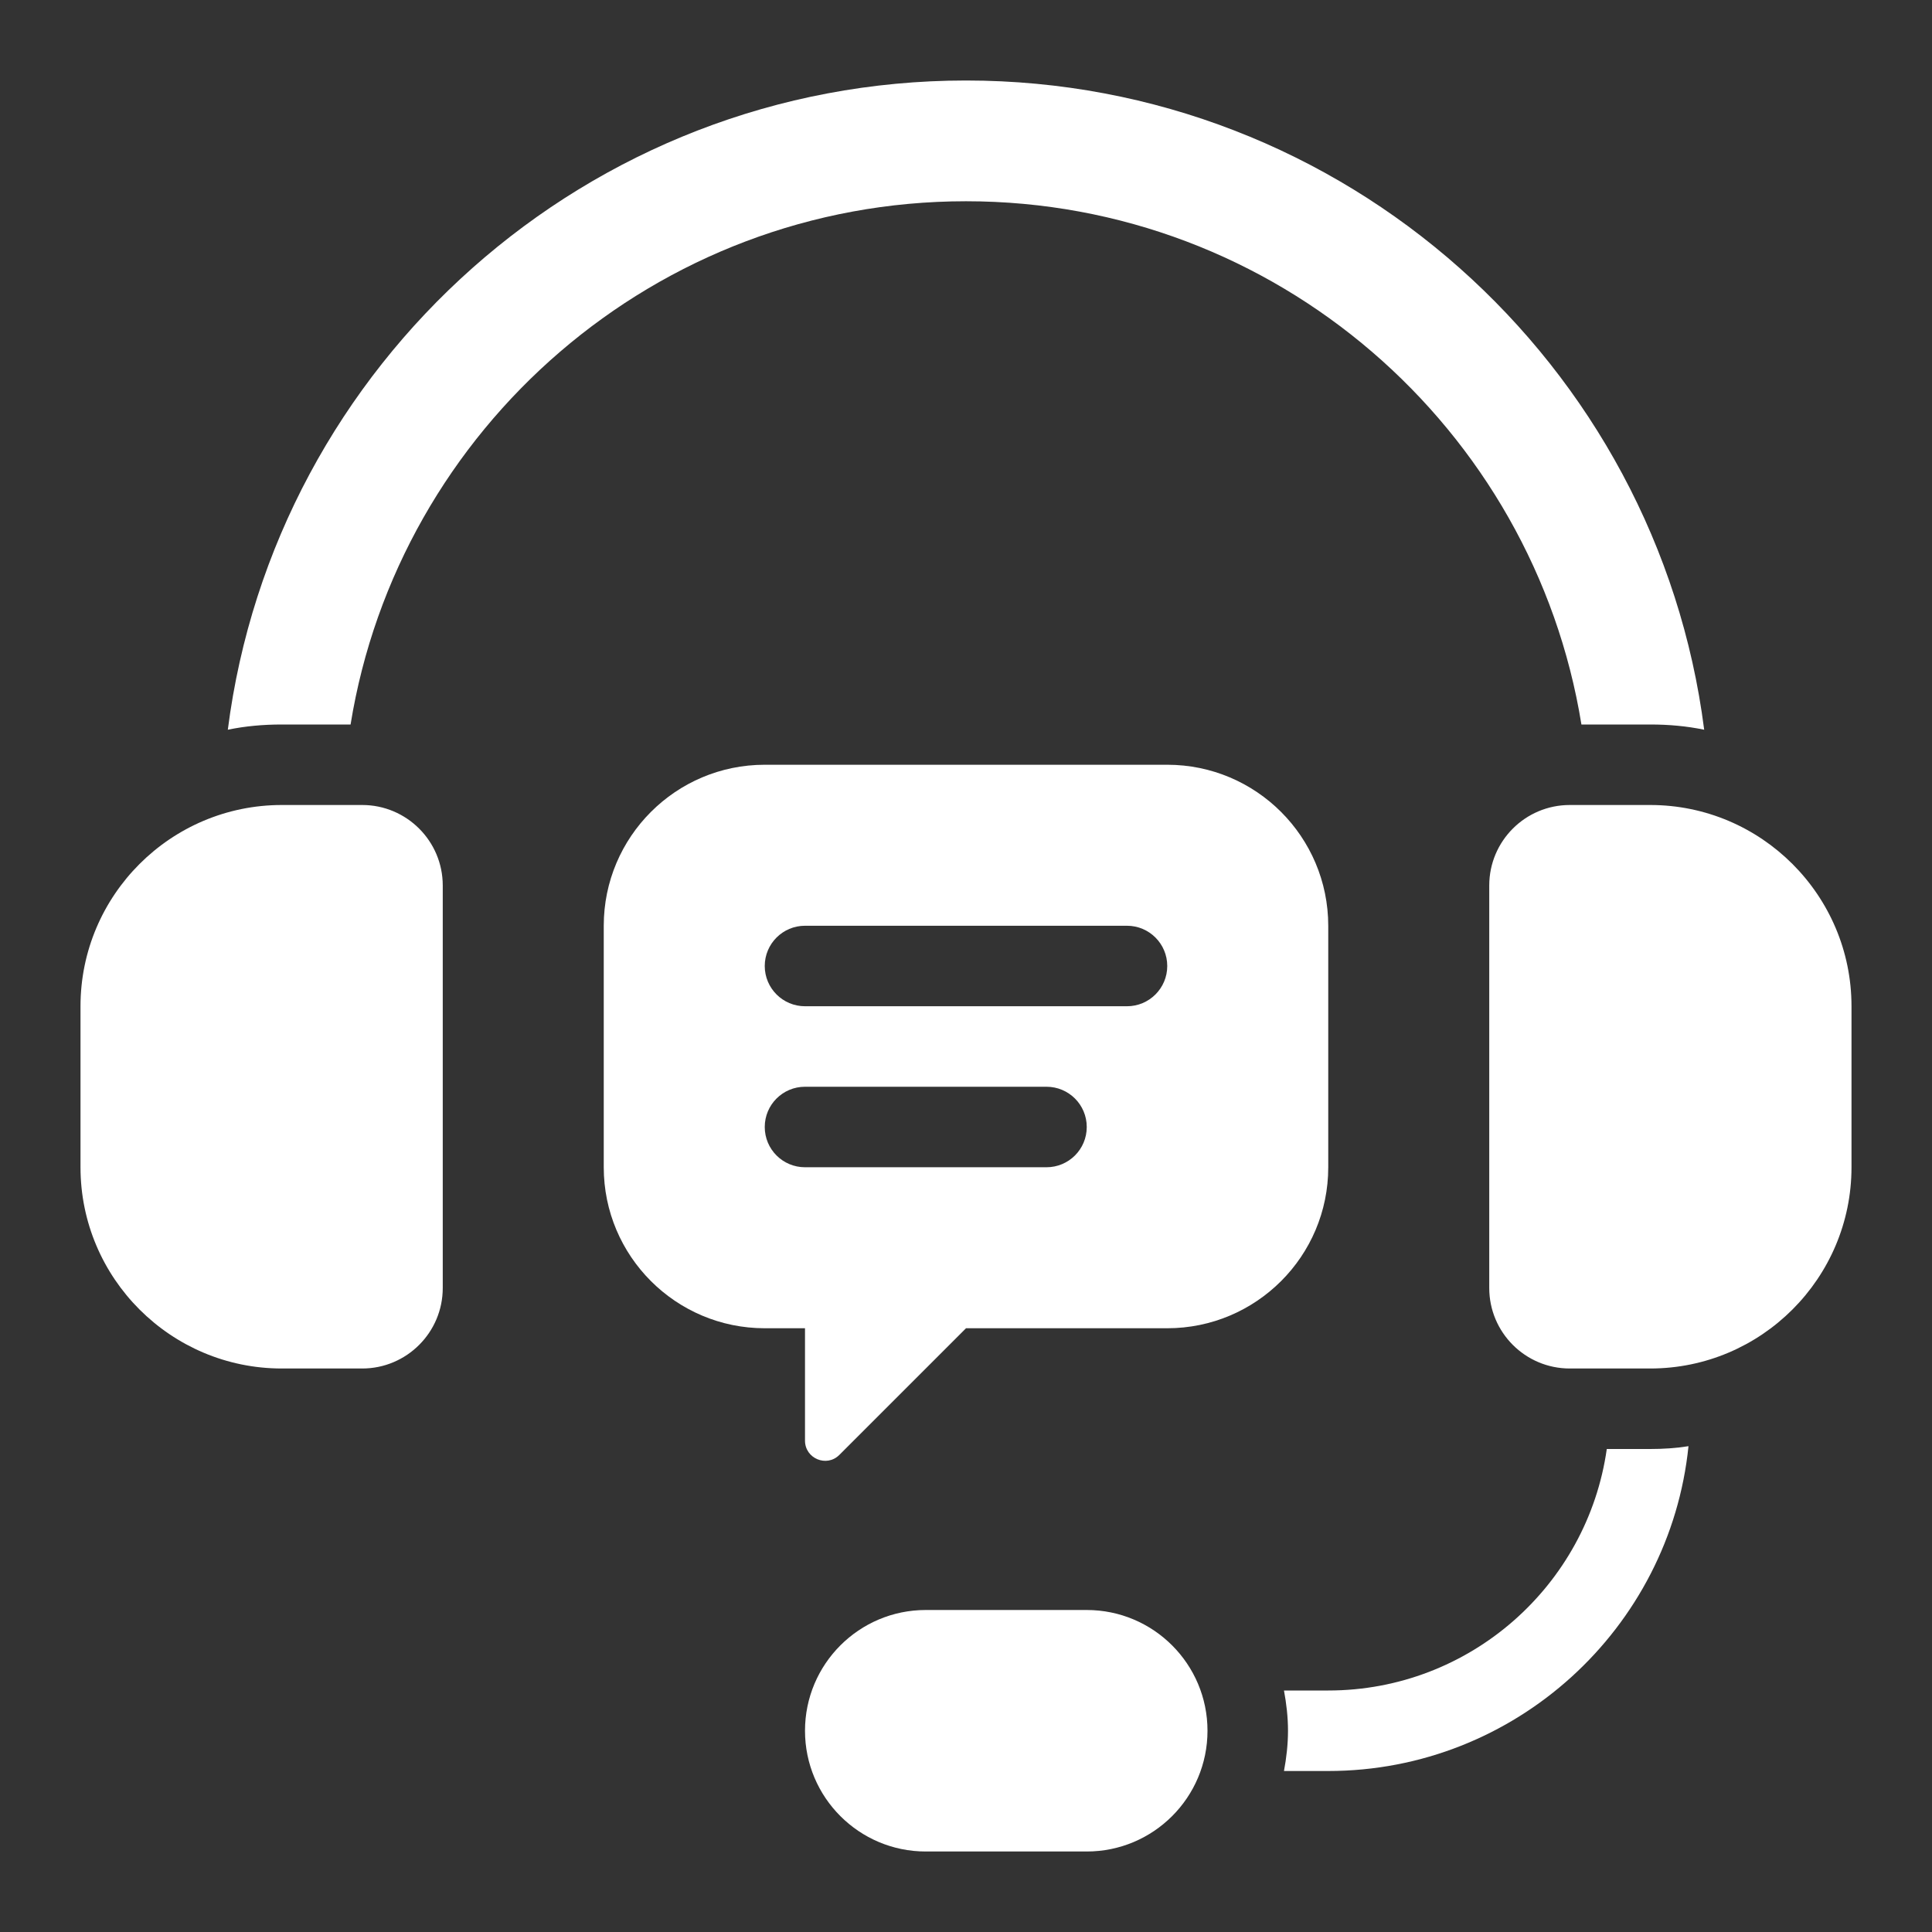
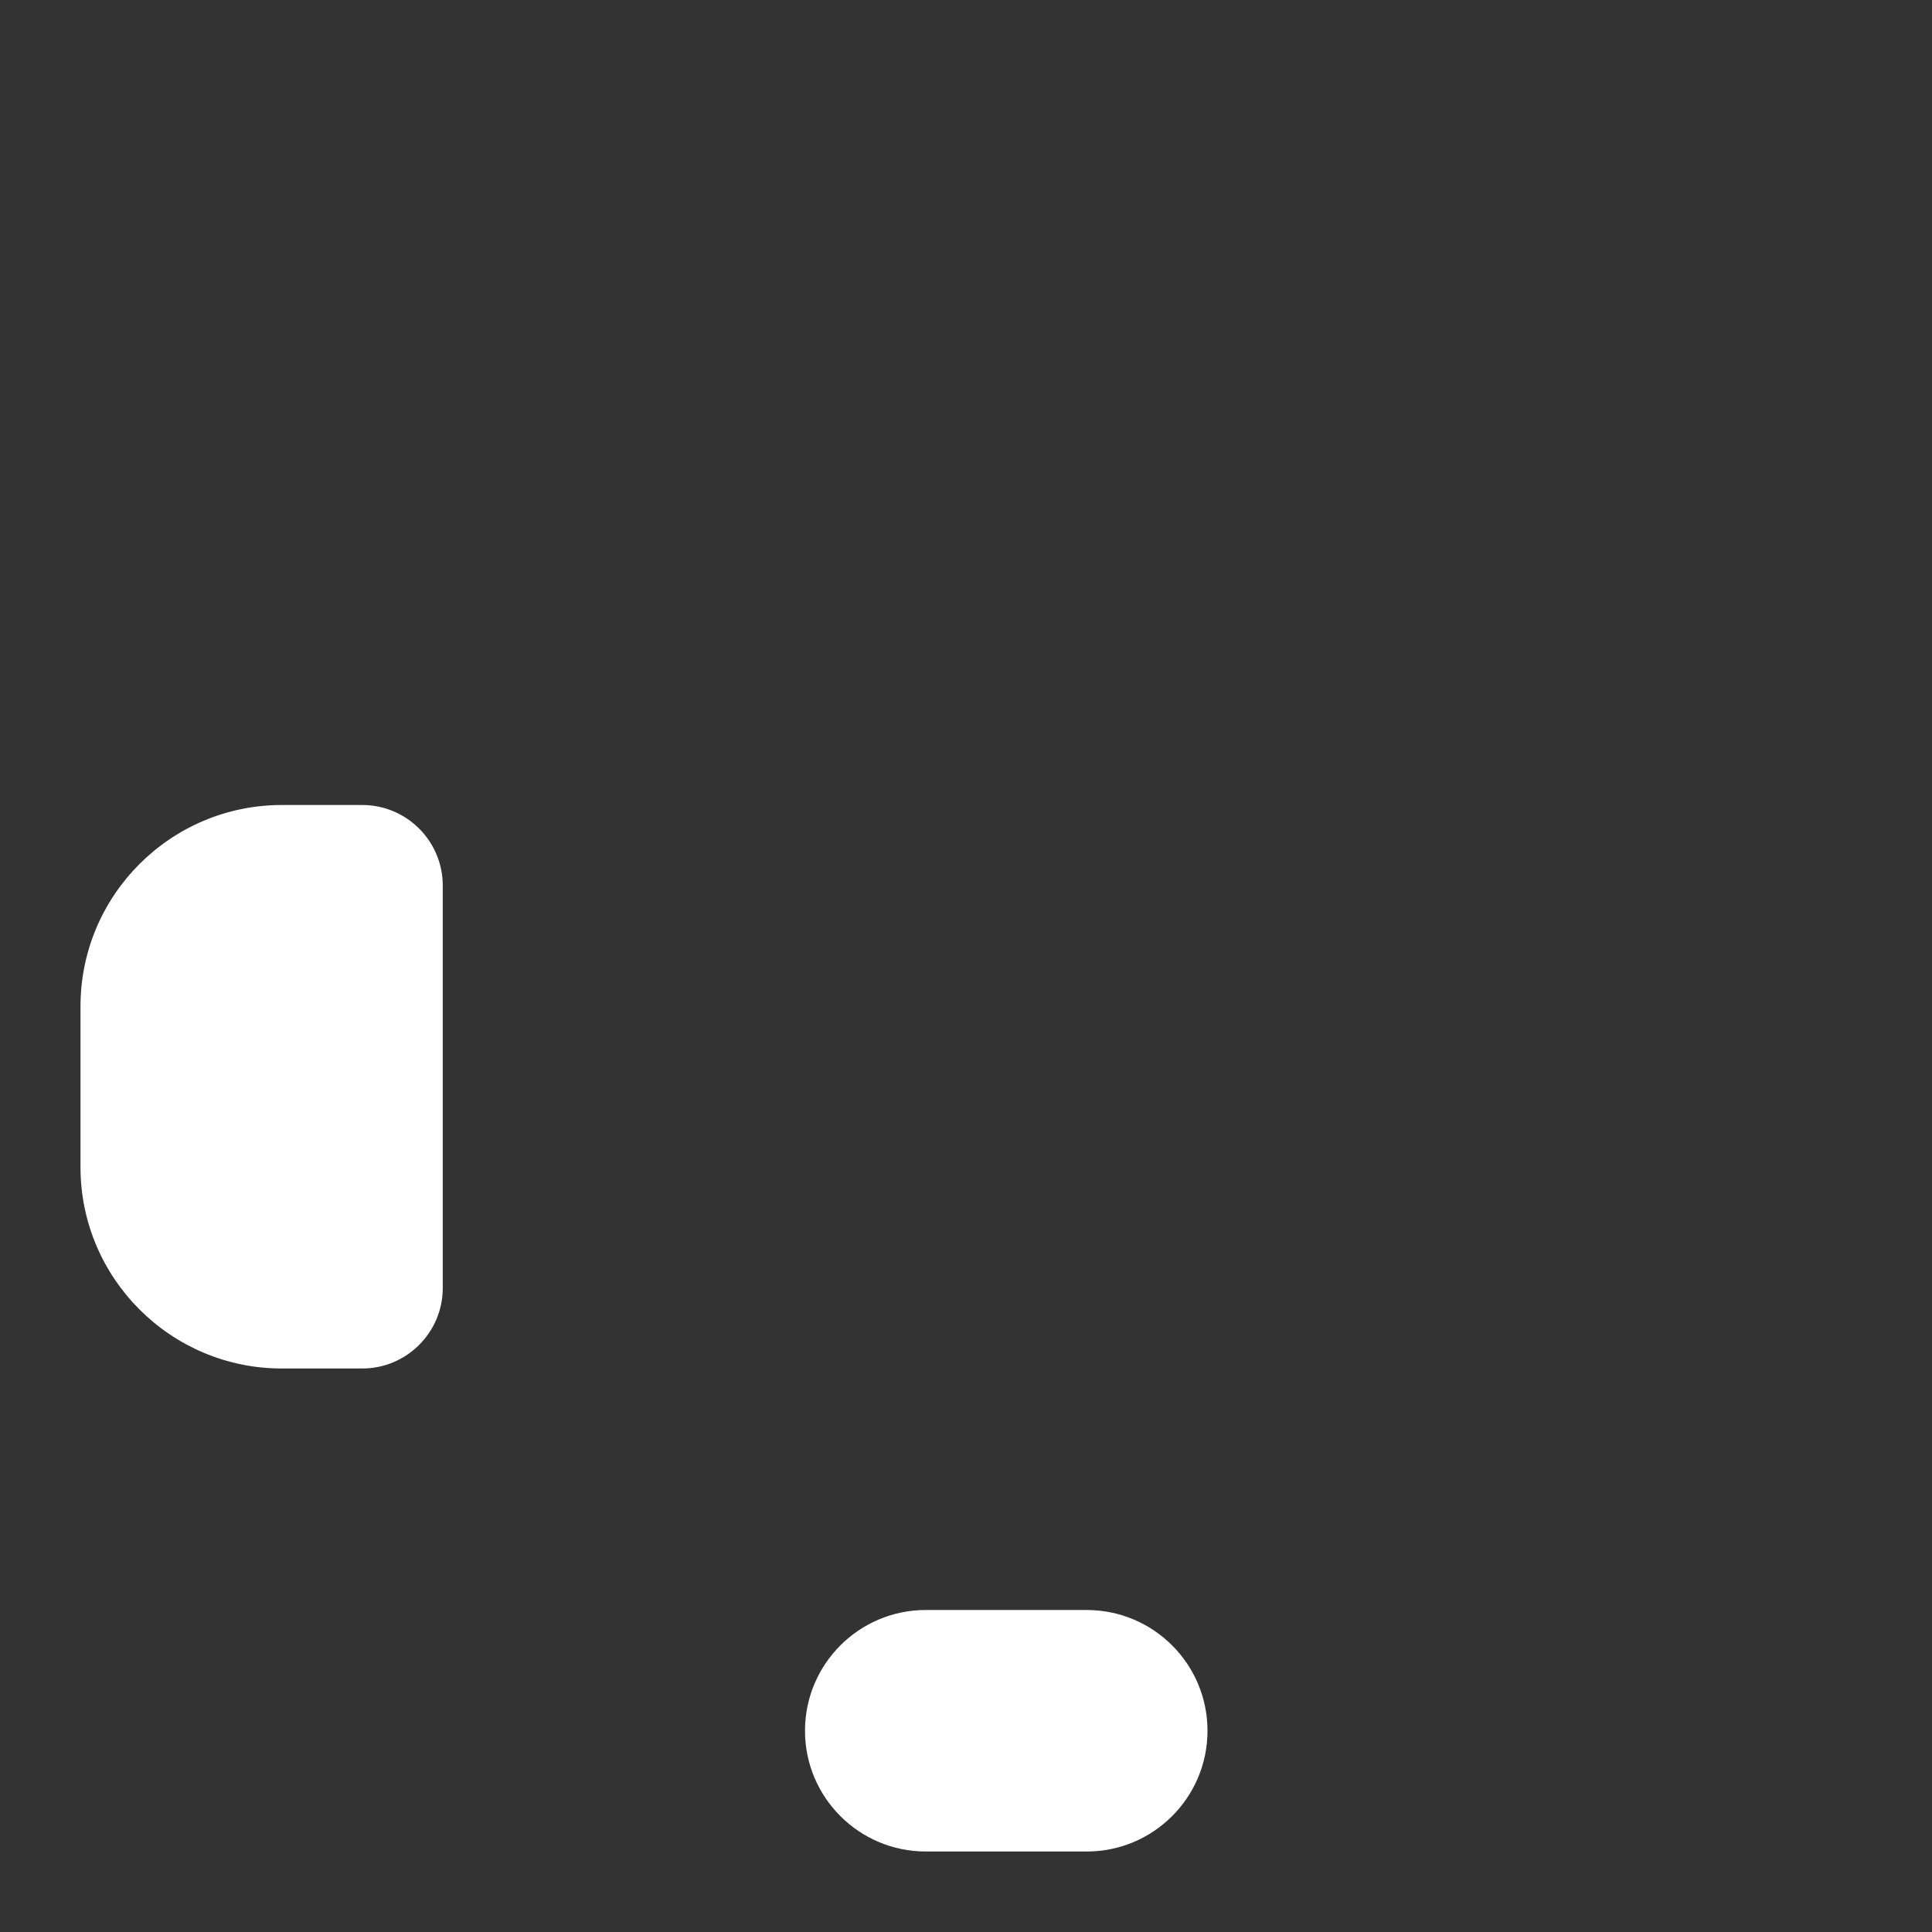
<svg xmlns="http://www.w3.org/2000/svg" width="24" height="24" viewBox="0 0 24 24" fill="none">
  <rect x="0" y="0" width="24" height="24" fill="#333333" stroke="none" />
-   <path d="M20.975 17.965C20.745 20.225 18.825 22 16.5 22H15.95C15.98 21.84 16 21.67 16 21.5C16 21.33 15.98 21.16 15.95 21H16.5C18.26 21 19.72 19.695 19.96 18H20.5C20.66 18 20.82 17.99 20.975 17.965Z" fill="white" />
  <path d="M13.5 20H11.5C10.672 20 10 20.672 10 21.5C10 22.328 10.672 23 11.5 23H13.5C14.328 23 15 22.328 15 21.5C15 20.672 14.328 20 13.5 20Z" fill="white" />
-   <path d="M21.17 9.065C20.955 9.02 20.73 9 20.5 9H19.645C19.05 5.32 15.85 2.5 12 2.5C8.15 2.5 4.95 5.32 4.355 9H3.5C3.27 9 3.045 9.02 2.83 9.065C3.41 4.52 7.3 1 12 1C16.7 1 20.59 4.52 21.17 9.065Z" fill="white" />
-   <path d="M20.5 17H19.5C18.948 17 18.5 16.552 18.5 16V11C18.5 10.448 18.948 10 19.5 10H20.5C21.878 10 23 11.121 23 12.5V14.5C23 15.879 21.878 17 20.5 17Z" fill="white" />
  <path d="M1 14.5V12.5C1 11.121 2.122 10 3.5 10H4.5C5.051 10 5.5 10.448 5.5 11V16C5.5 16.552 5.051 17 4.5 17H3.5C2.122 17 1 15.879 1 14.5Z" fill="white" />
-   <path d="M14.5 9.5H9.5C8.396 9.5 7.5 10.396 7.5 11.5V14.5C7.5 15.604 8.396 16.5 9.5 16.5H10V17.896C10 18.119 10.27 18.231 10.427 18.073L12 16.5H14.5C15.604 16.5 16.5 15.605 16.5 14.501V11.501C16.5 10.396 15.604 9.5 14.5 9.5ZM13 14.5H10C9.724 14.5 9.5 14.277 9.5 14C9.5 13.723 9.724 13.5 10 13.5H13C13.276 13.5 13.5 13.723 13.5 14C13.5 14.277 13.276 14.5 13 14.5ZM14 12.5H10C9.724 12.5 9.5 12.276 9.5 12C9.5 11.724 9.724 11.5 10 11.5H14C14.276 11.5 14.5 11.724 14.5 12C14.5 12.276 14.276 12.5 14 12.5Z" fill="white" />
</svg>